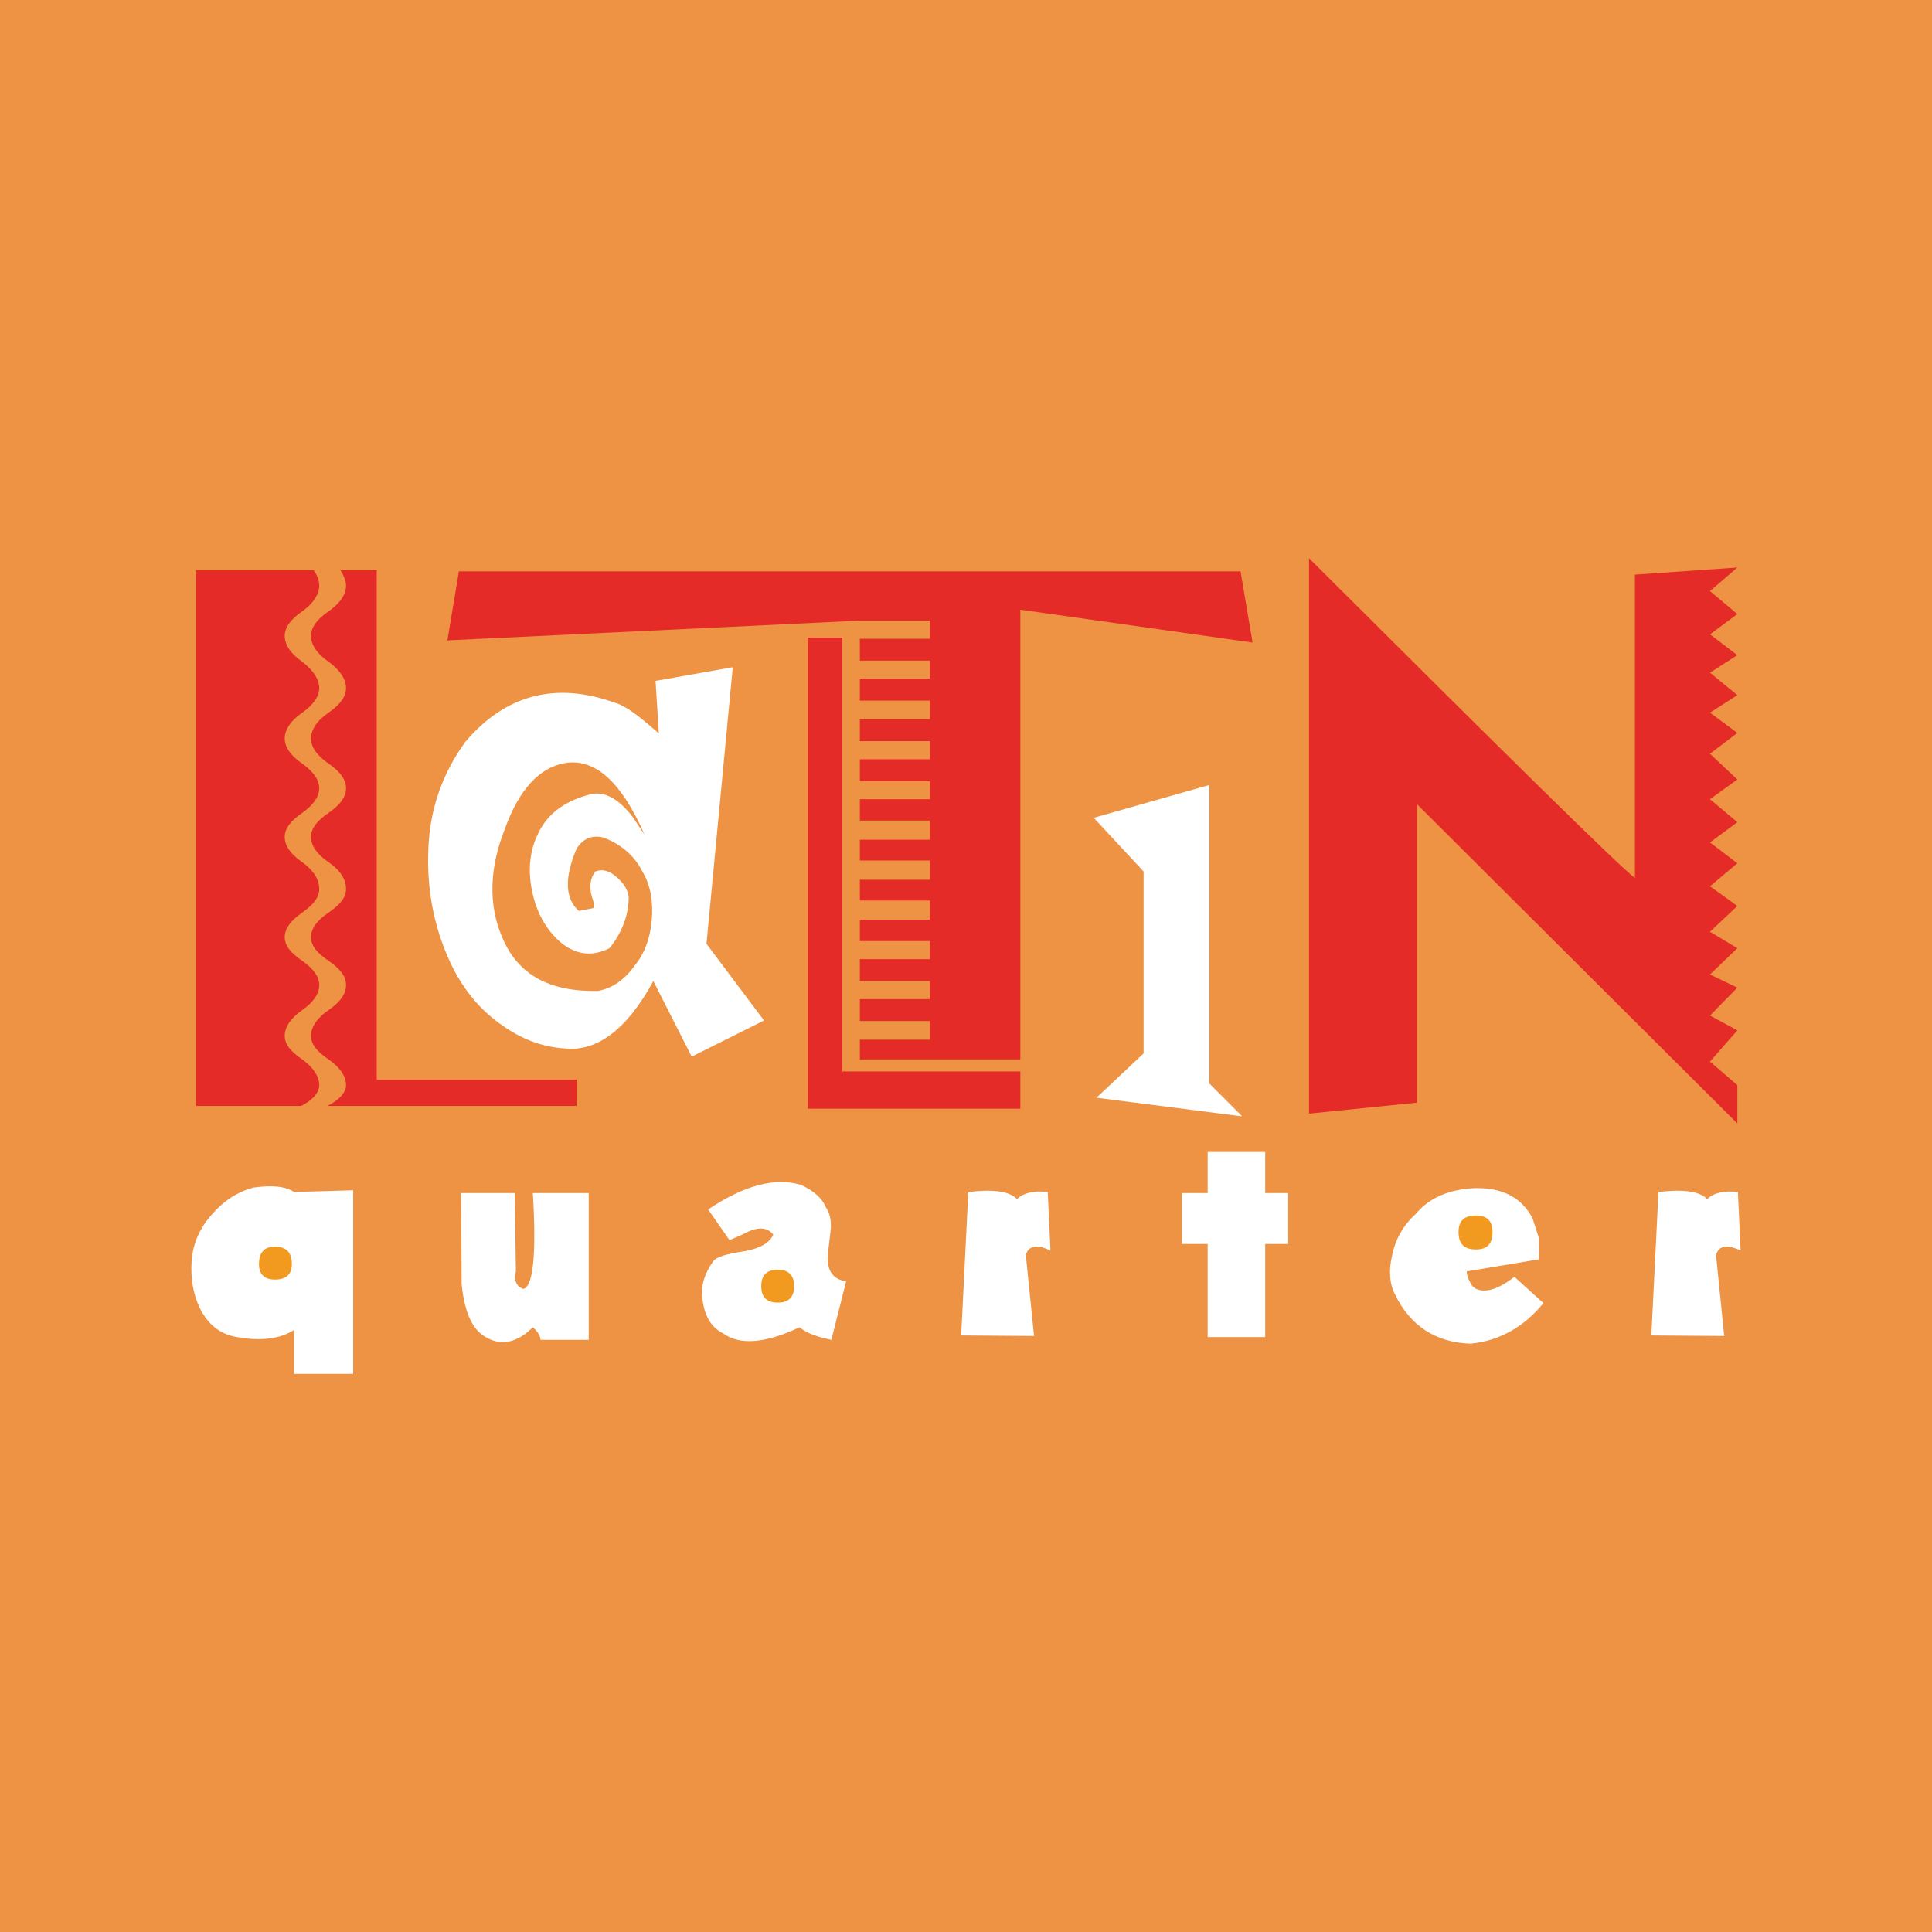
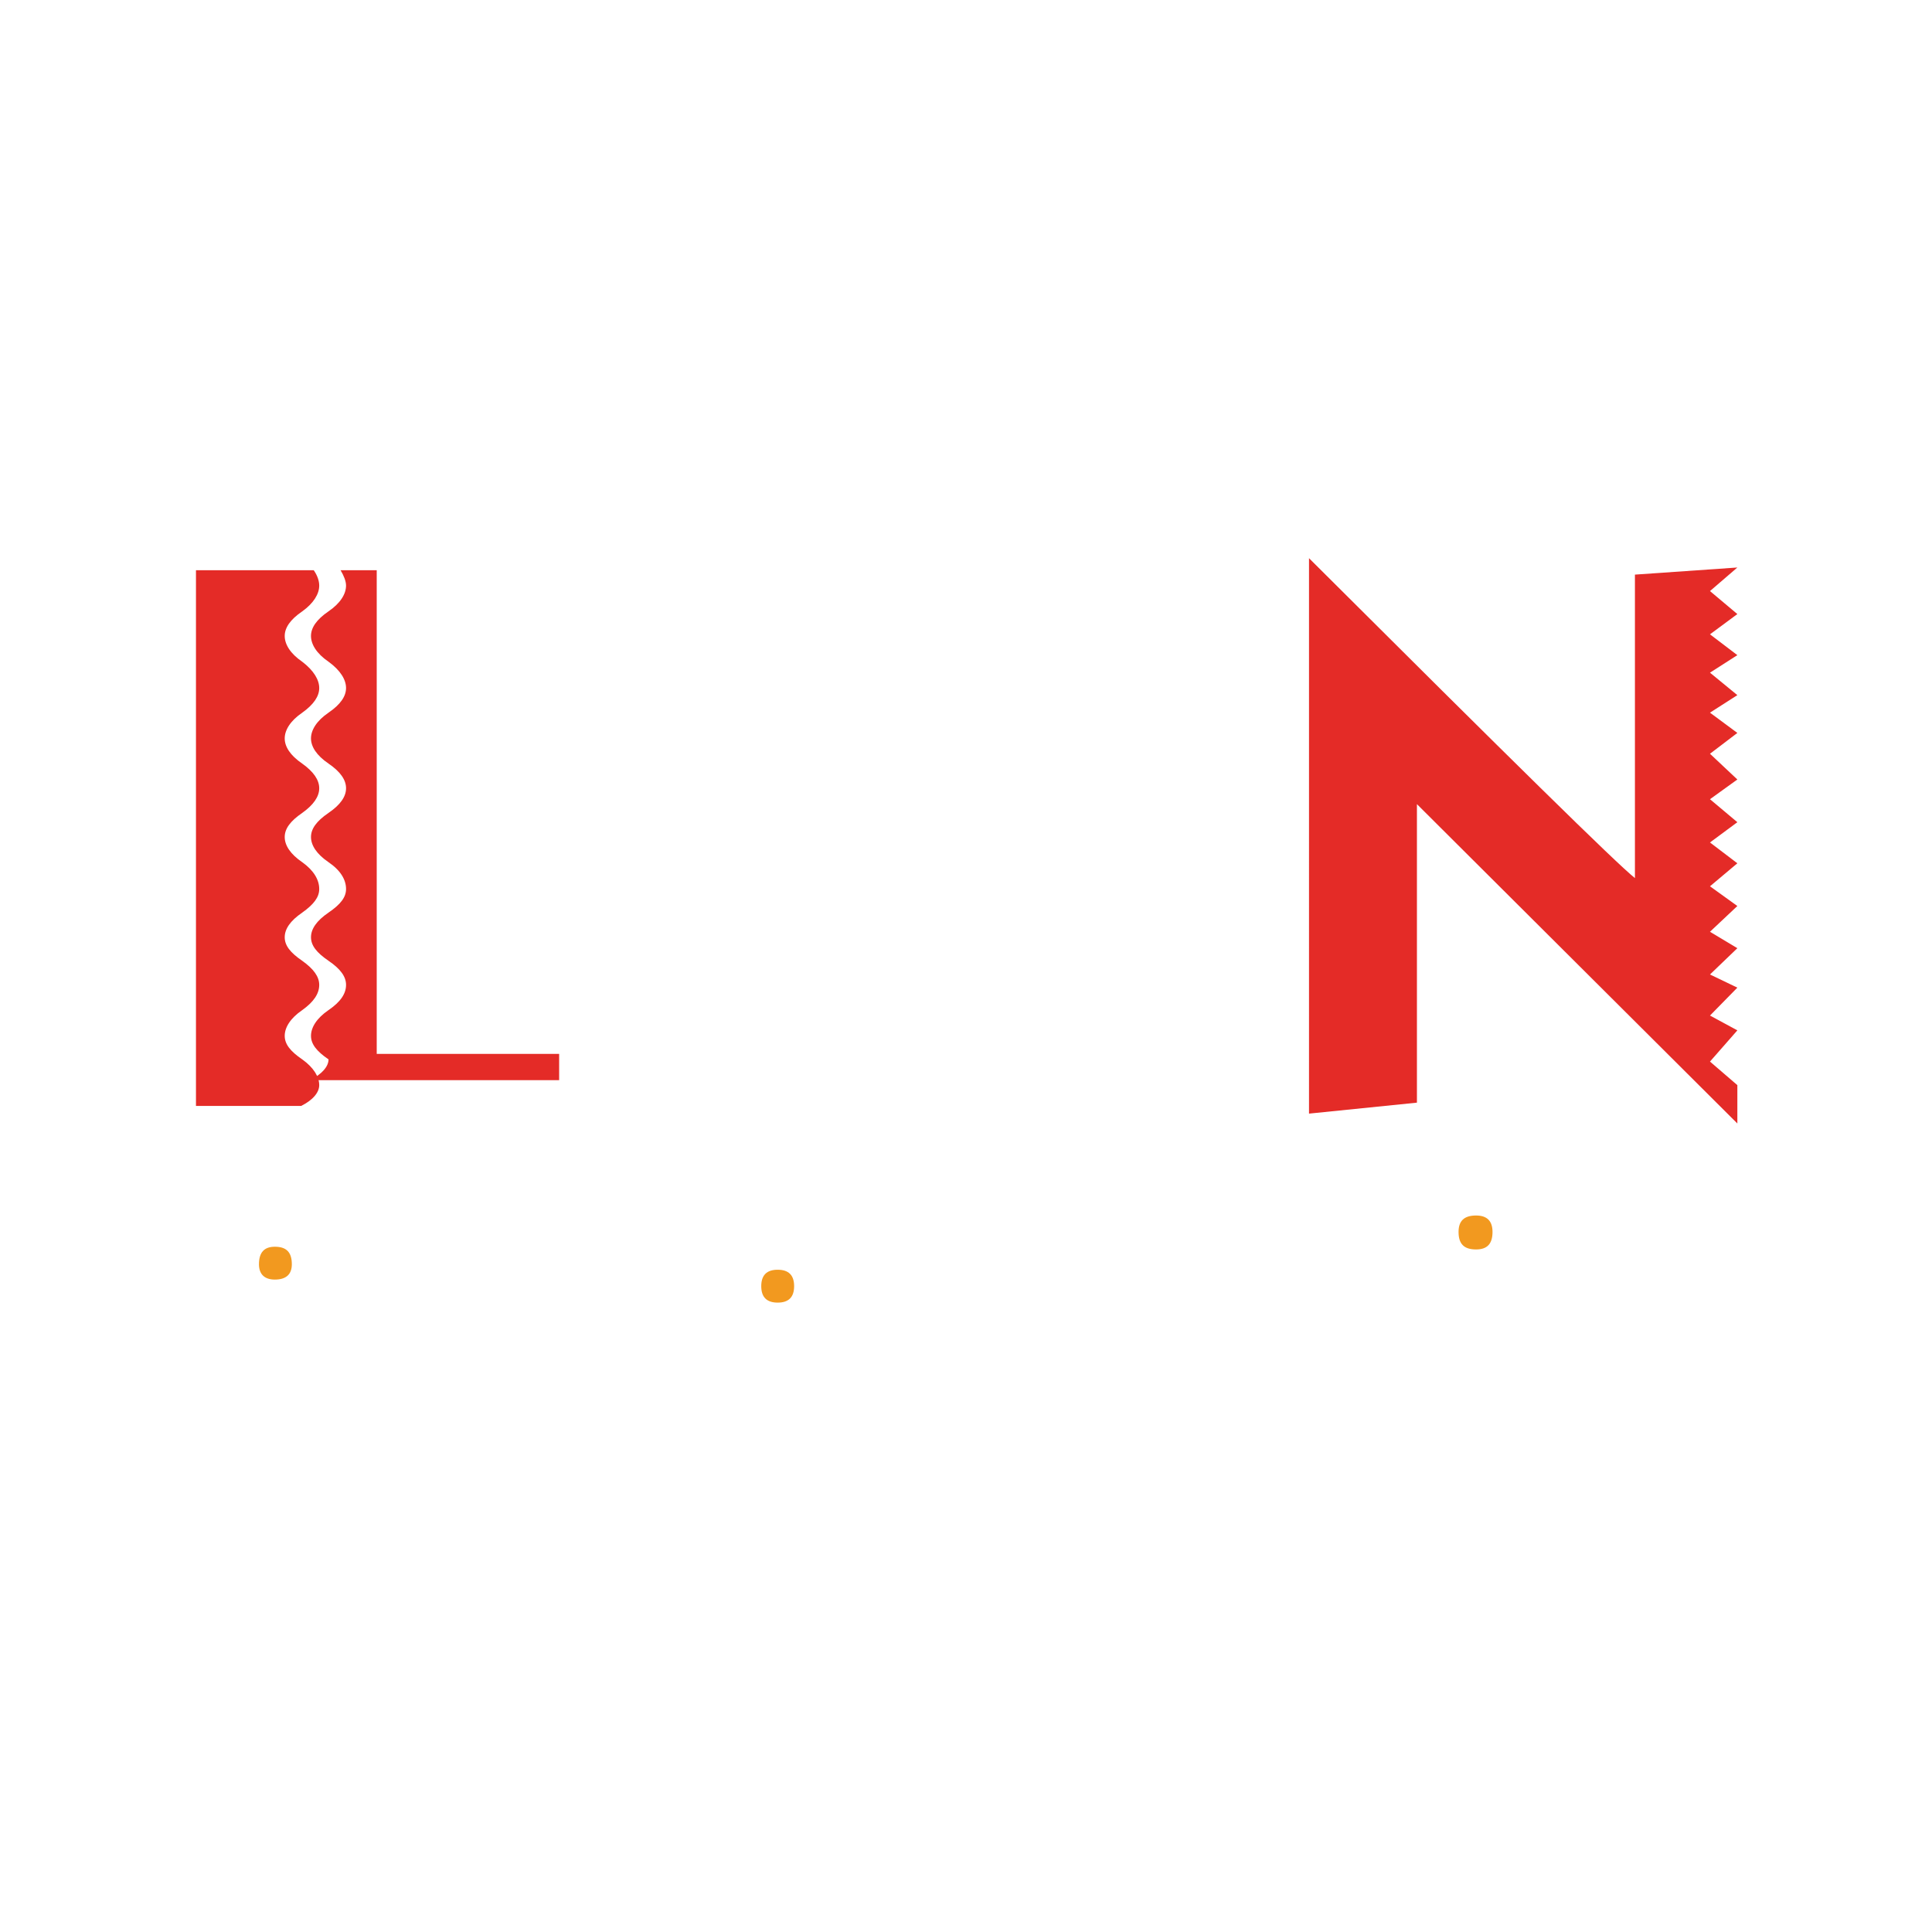
<svg xmlns="http://www.w3.org/2000/svg" version="1.0" id="Layer_1" x="0px" y="0px" width="192.756px" height="192.756px" viewBox="0 0 192.756 192.756" enable-background="new 0 0 192.756 192.756" xml:space="preserve">
  <g>
-     <polygon fill-rule="evenodd" clip-rule="evenodd" fill="#ED9343" points="0,0 192.756,0 192.756,192.756 0,192.756 0,0  " />
    <path fill-rule="evenodd" clip-rule="evenodd" fill="#E42B27" d="M173.336,69.353l-2.731,1.75l2.731,2.022l-2.731,2.077   l2.731,2.568l-2.731,1.968l2.731,2.294l-2.731,2.022l2.731,2.076l-2.731,2.296l2.731,1.967l-2.731,2.569l2.731,1.639l-2.731,2.624   l2.731,1.312l-2.731,2.785l2.731,1.477l-2.731,3.115l2.731,2.35v3.826l-31.969-31.861v29.783l-10.767,1.094V55.691   c19.947,19.893,30.768,30.548,32.517,31.915V57.33l10.219-0.71l-2.731,2.351l2.731,2.295l-2.731,2.021l2.731,2.077l-2.731,1.749   L173.336,69.353L173.336,69.353z" />
    <path fill-rule="evenodd" clip-rule="evenodd" fill="#FFFFFF" d="M73.109,66.567l-2.623,27.597l5.739,7.65l-7.214,3.607   l-3.826-7.541c-2.623,4.809-5.63,7.104-8.908,6.721c-2.295-0.164-4.372-0.982-6.393-2.459c-1.913-1.365-3.444-3.17-4.646-5.464   c-1.803-3.606-2.623-7.432-2.514-11.477c0.055-4.263,1.367-7.978,3.717-11.203c3.99-4.701,9.017-6.012,14.919-3.881   c1.038,0.274,2.459,1.366,4.373,3.061l-0.329-5.246L73.109,66.567L73.109,66.567z M63.108,81.485l1.203,1.804   c-2.296-5.246-4.918-7.65-7.925-7.159c-2.568,0.438-4.591,2.624-6.011,6.557c-1.585,3.99-1.64,7.653-0.273,10.822   c1.53,3.716,4.7,5.464,9.563,5.356c1.42-0.273,2.623-1.094,3.606-2.461c1.039-1.257,1.585-2.786,1.75-4.535   c0.164-1.913-0.109-3.552-0.931-4.918c-0.819-1.639-2.185-2.733-3.879-3.389c-1.202-0.273-2.022,0.11-2.678,1.093   c-1.257,2.951-1.148,5.027,0.219,6.23l1.421-0.273c0.109-0.109,0.109-0.383,0-0.765c-0.438-1.148-0.329-2.188,0.219-2.896   c0.709-0.273,1.42-0.109,2.239,0.655c0.656,0.602,1.039,1.258,1.094,1.913c0,1.694-0.602,3.443-1.913,5.082   c-1.639,0.82-3.17,0.711-4.7-0.437c-1.475-1.202-2.458-2.841-2.952-4.918c-0.545-2.295-0.328-4.317,0.493-6.012   c0.984-2.13,2.786-3.387,5.464-4.043C60.485,79.026,61.742,79.738,63.108,81.485L63.108,81.485z" />
-     <path fill-rule="evenodd" clip-rule="evenodd" fill="#FFFFFF" d="M82.4,120.451c0.381,0.547,0.546,1.311,0.492,2.131l-0.273,2.35   c-0.218,1.75,0.437,2.732,1.803,2.896l-1.475,5.848c-1.367-0.273-2.46-0.656-3.17-1.258c-3.443,1.641-6.012,1.805-7.651,0.602   c-1.202-0.602-1.913-1.803-2.076-3.715c-0.11-1.094,0.273-2.295,1.093-3.443c0.328-0.492,1.421-0.766,3.17-1.039   c1.53-0.273,2.459-0.82,2.841-1.639c-0.656-0.82-1.639-0.82-3.115,0l-1.256,0.547l-2.131-3.061   c3.552-2.404,6.667-3.225,9.235-2.461C81.252,118.811,82.071,119.631,82.4,120.451L82.4,120.451z" />
    <path fill-rule="evenodd" clip-rule="evenodd" fill="#FFFFFF" d="M29.334,118.922l5.902-0.166v18.309h-5.902v-4.373   c-1.366,0.875-3.224,1.148-5.683,0.711c-1.695-0.273-2.896-1.258-3.716-2.896c-0.655-1.365-0.929-2.951-0.819-4.645   c0.108-1.75,0.819-3.389,2.076-4.754c1.092-1.258,2.459-2.186,4.098-2.625C27.204,118.209,28.515,118.375,29.334,118.922   L29.334,118.922z" />
-     <path fill-rule="evenodd" clip-rule="evenodd" fill="#FFFFFF" d="M51.359,119.031l0.109,7.814c-0.219,0.928,0.054,1.475,0.71,1.748   c0.983-0.109,1.367-3.279,0.983-9.562h5.575v14.645h-4.81c0-0.383-0.272-0.82-0.765-1.258c-1.53,1.533-3.169,1.914-4.7,0.984   c-1.311-0.711-2.13-2.459-2.403-5.301l-0.055-9.07H51.359L51.359,119.031z" />
    <path fill-rule="evenodd" clip-rule="evenodd" fill="#FFFFFF" d="M141.257,121.107c1.366-1.641,3.389-2.459,5.902-2.568   c2.732-0.057,4.645,0.928,5.738,3.004l0.656,2.023v2.076l-7.214,1.203c0,0.436,0.219,0.928,0.49,1.365   c0.273,0.383,0.712,0.547,1.258,0.547c0.82,0,1.804-0.438,3.006-1.367l2.896,2.623c-1.967,2.404-4.426,3.771-7.268,4.045   c-3.443-0.107-6.012-1.748-7.542-4.918c-0.546-1.039-0.655-2.404-0.273-3.936C139.235,123.566,140.055,122.201,141.257,121.107   L141.257,121.107z" />
    <path fill-rule="evenodd" clip-rule="evenodd" fill="#FFFFFF" d="M96.608,118.922c2.459-0.273,4.044-0.111,4.865,0.709   c0.601-0.6,1.693-0.875,3.06-0.709l0.274,5.846c-1.367-0.656-2.188-0.492-2.461,0.438l0.82,8.088l-7.268-0.055L96.608,118.922   L96.608,118.922z" />
    <path fill-rule="evenodd" clip-rule="evenodd" fill="#FFFFFF" d="M170.33,119.631c0.602-0.6,1.64-0.875,3.061-0.709l0.273,5.846   c-1.367-0.656-2.187-0.492-2.458,0.438l0.819,8.088l-7.269-0.055l0.71-14.316C167.872,118.648,169.511,118.811,170.33,119.631   L170.33,119.631z" />
    <path fill-rule="evenodd" clip-rule="evenodd" fill="#F2991F" d="M29.116,126.135c0,0.982-0.546,1.529-1.694,1.529   c-1.039,0-1.585-0.547-1.585-1.529c0-1.203,0.546-1.748,1.585-1.748C28.57,124.387,29.116,124.932,29.116,126.135L29.116,126.135z" />
    <path fill-rule="evenodd" clip-rule="evenodd" fill="#F2991F" d="M77.59,126.682c-1.093,0-1.64,0.545-1.64,1.639   s0.546,1.641,1.64,1.641c1.093,0,1.64-0.547,1.64-1.641S78.683,126.682,77.59,126.682L77.59,126.682z" />
    <path fill-rule="evenodd" clip-rule="evenodd" fill="#F2991F" d="M147.269,121.271c-1.202,0-1.749,0.547-1.749,1.639   c0,1.201,0.547,1.748,1.749,1.748c1.093,0,1.64-0.547,1.64-1.748C148.908,121.818,148.361,121.271,147.269,121.271L147.269,121.271   z" />
    <polygon fill-rule="evenodd" clip-rule="evenodd" fill="#FFFFFF" points="126.229,119.031 128.523,119.031 128.523,124.111    126.229,124.111 126.229,133.402 120.49,133.402 120.49,124.111 117.922,124.111 117.922,119.031 120.49,119.031 120.49,114.932    126.229,114.932 126.229,119.031  " />
    <polygon fill-rule="evenodd" clip-rule="evenodd" fill="#FFFFFF" points="109.122,81.594 120.654,78.316 120.654,108.1    123.933,111.379 109.396,109.52 114.097,105.096 114.097,86.951 109.122,81.594  " />
-     <polygon fill-rule="evenodd" clip-rule="evenodd" fill="#E42B27" points="84.039,106.898 101.8,106.898 101.8,110.613    80.596,110.613 80.596,63.615 84.039,63.615 84.039,106.898  " />
-     <polygon fill-rule="evenodd" clip-rule="evenodd" fill="#E42B27" points="92.783,67.714 85.787,67.714 85.787,69.9 92.783,69.9    92.783,71.758 85.787,71.758 85.787,73.942 92.783,73.942 92.783,75.748 85.787,75.748 85.787,77.934 92.783,77.934 92.783,79.738    85.787,79.738 85.787,81.867 92.783,81.867 92.783,83.781 85.787,83.781 85.787,85.858 92.783,85.858 92.783,87.771 85.787,87.771    85.787,89.847 92.783,89.847 92.783,91.759 85.787,91.759 85.787,93.891 92.783,93.891 92.783,95.695 85.787,95.695 85.787,97.881    92.783,97.881 92.783,99.684 85.787,99.684 85.787,101.869 92.783,101.869 92.783,103.729 85.787,103.729 85.787,105.695    101.8,105.695 101.8,60.828 124.971,64.107 123.77,57.003 45.784,57.003 44.636,63.889 85.787,61.921 92.783,61.921 92.783,63.725    85.787,63.725 85.787,65.911 92.783,65.911 92.783,67.714  " />
    <path fill-rule="evenodd" clip-rule="evenodd" fill="#E42B27" d="M31.302,56.893h-11.75v53.447h10.493   c1.202-0.6,1.804-1.365,1.804-2.076c0-0.82-0.547-1.748-1.694-2.568c-1.203-0.82-1.749-1.529-1.749-2.35s0.546-1.748,1.749-2.568   c1.147-0.82,1.694-1.641,1.694-2.514c0-0.82-0.547-1.585-1.694-2.405c-1.203-0.82-1.749-1.53-1.749-2.35   c0-0.818,0.546-1.64,1.749-2.459c1.147-0.82,1.694-1.53,1.694-2.35c0-0.928-0.547-1.858-1.694-2.677   c-1.203-0.82-1.749-1.694-1.749-2.514c0-0.821,0.546-1.584,1.749-2.404c1.147-0.82,1.694-1.64,1.694-2.459   c0-0.82-0.547-1.641-1.694-2.46c-1.203-0.819-1.749-1.694-1.749-2.513c0-0.82,0.546-1.749,1.749-2.568   c1.147-0.82,1.694-1.64,1.694-2.459c0-0.82-0.547-1.75-1.694-2.624c-1.203-0.819-1.749-1.749-1.749-2.568   c0-0.819,0.546-1.639,1.749-2.458c1.147-0.82,1.694-1.749,1.694-2.569C31.849,57.987,31.685,57.44,31.302,56.893L31.302,56.893z" />
-     <path fill-rule="evenodd" clip-rule="evenodd" fill="#E42B27" d="M32.778,76.184c1.203,0.819,1.748,1.64,1.748,2.46   c0,0.819-0.545,1.639-1.748,2.459c-1.203,0.82-1.75,1.583-1.75,2.404c0,0.82,0.547,1.694,1.75,2.514   c1.203,0.819,1.748,1.749,1.748,2.677c0,0.82-0.545,1.53-1.748,2.35s-1.75,1.641-1.75,2.459c0,0.819,0.547,1.53,1.75,2.35   s1.748,1.585,1.748,2.405c0,0.873-0.545,1.693-1.748,2.514s-1.75,1.748-1.75,2.568s0.547,1.529,1.75,2.35s1.748,1.748,1.748,2.568   c0,0.711-0.656,1.477-1.857,2.076h24.865v-2.621H37.586V56.893H33.98c0.327,0.547,0.545,1.094,0.545,1.531   c0,0.82-0.545,1.749-1.748,2.569c-1.203,0.82-1.75,1.639-1.75,2.458c0,0.82,0.547,1.749,1.75,2.568   c1.203,0.875,1.748,1.804,1.748,2.624c0,0.819-0.545,1.639-1.748,2.459c-1.203,0.82-1.75,1.749-1.75,2.568   C31.028,74.49,31.575,75.365,32.778,76.184L32.778,76.184z" />
+     <path fill-rule="evenodd" clip-rule="evenodd" fill="#E42B27" d="M32.778,76.184c1.203,0.819,1.748,1.64,1.748,2.46   c0,0.819-0.545,1.639-1.748,2.459c-1.203,0.82-1.75,1.583-1.75,2.404c0,0.82,0.547,1.694,1.75,2.514   c1.203,0.819,1.748,1.749,1.748,2.677c0,0.82-0.545,1.53-1.748,2.35s-1.75,1.641-1.75,2.459c0,0.819,0.547,1.53,1.75,2.35   s1.748,1.585,1.748,2.405c0,0.873-0.545,1.693-1.748,2.514s-1.75,1.748-1.75,2.568s0.547,1.529,1.75,2.35c0,0.711-0.656,1.477-1.857,2.076h24.865v-2.621H37.586V56.893H33.98c0.327,0.547,0.545,1.094,0.545,1.531   c0,0.82-0.545,1.749-1.748,2.569c-1.203,0.82-1.75,1.639-1.75,2.458c0,0.82,0.547,1.749,1.75,2.568   c1.203,0.875,1.748,1.804,1.748,2.624c0,0.819-0.545,1.639-1.748,2.459c-1.203,0.82-1.75,1.749-1.75,2.568   C31.028,74.49,31.575,75.365,32.778,76.184L32.778,76.184z" />
  </g>
</svg>